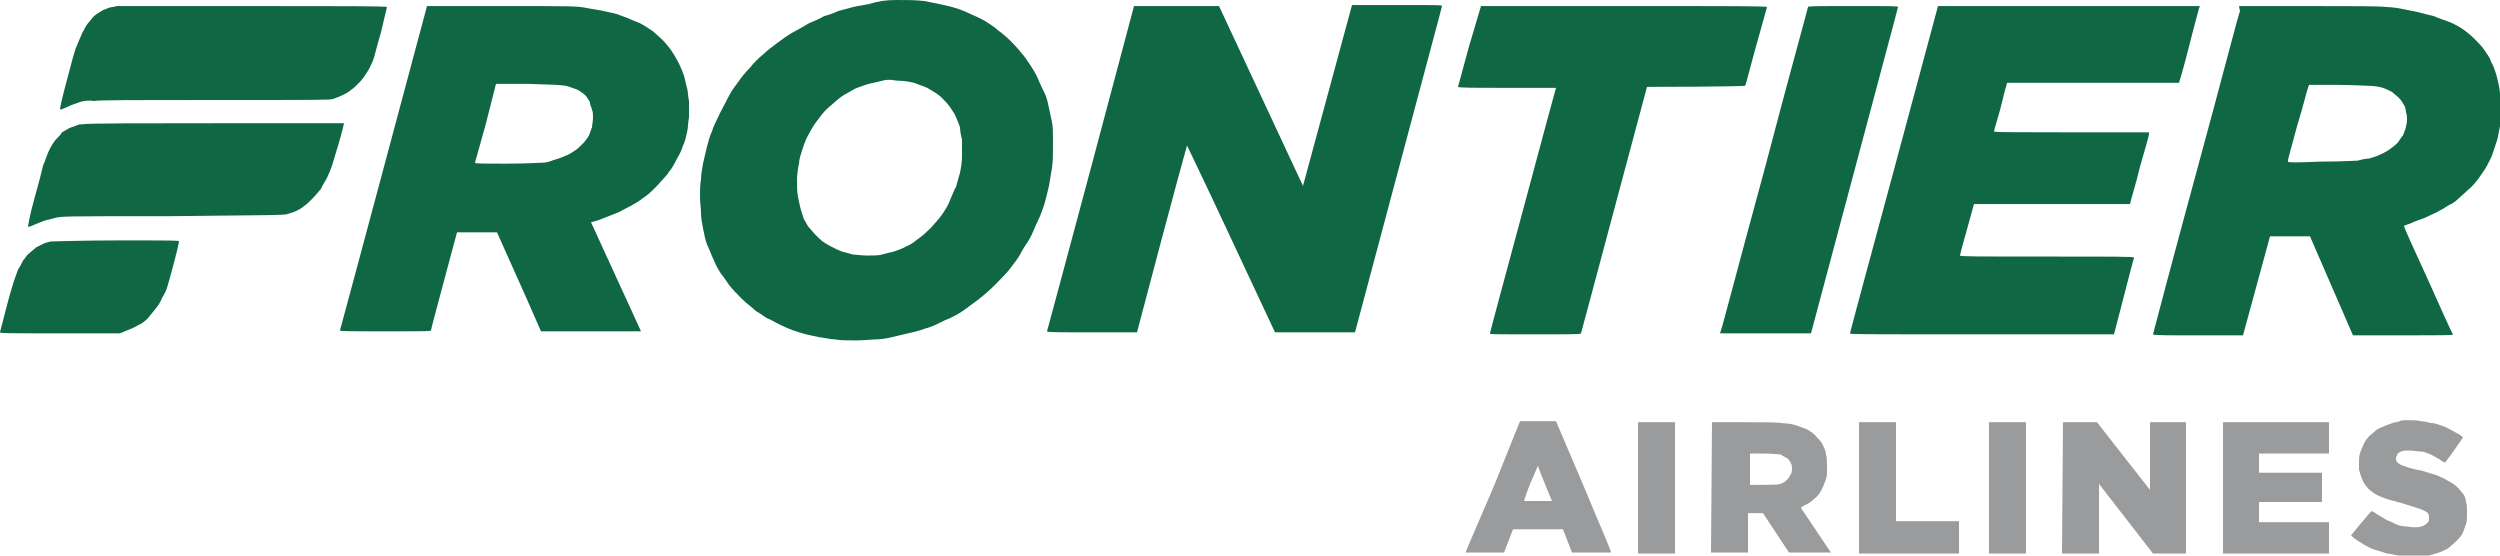
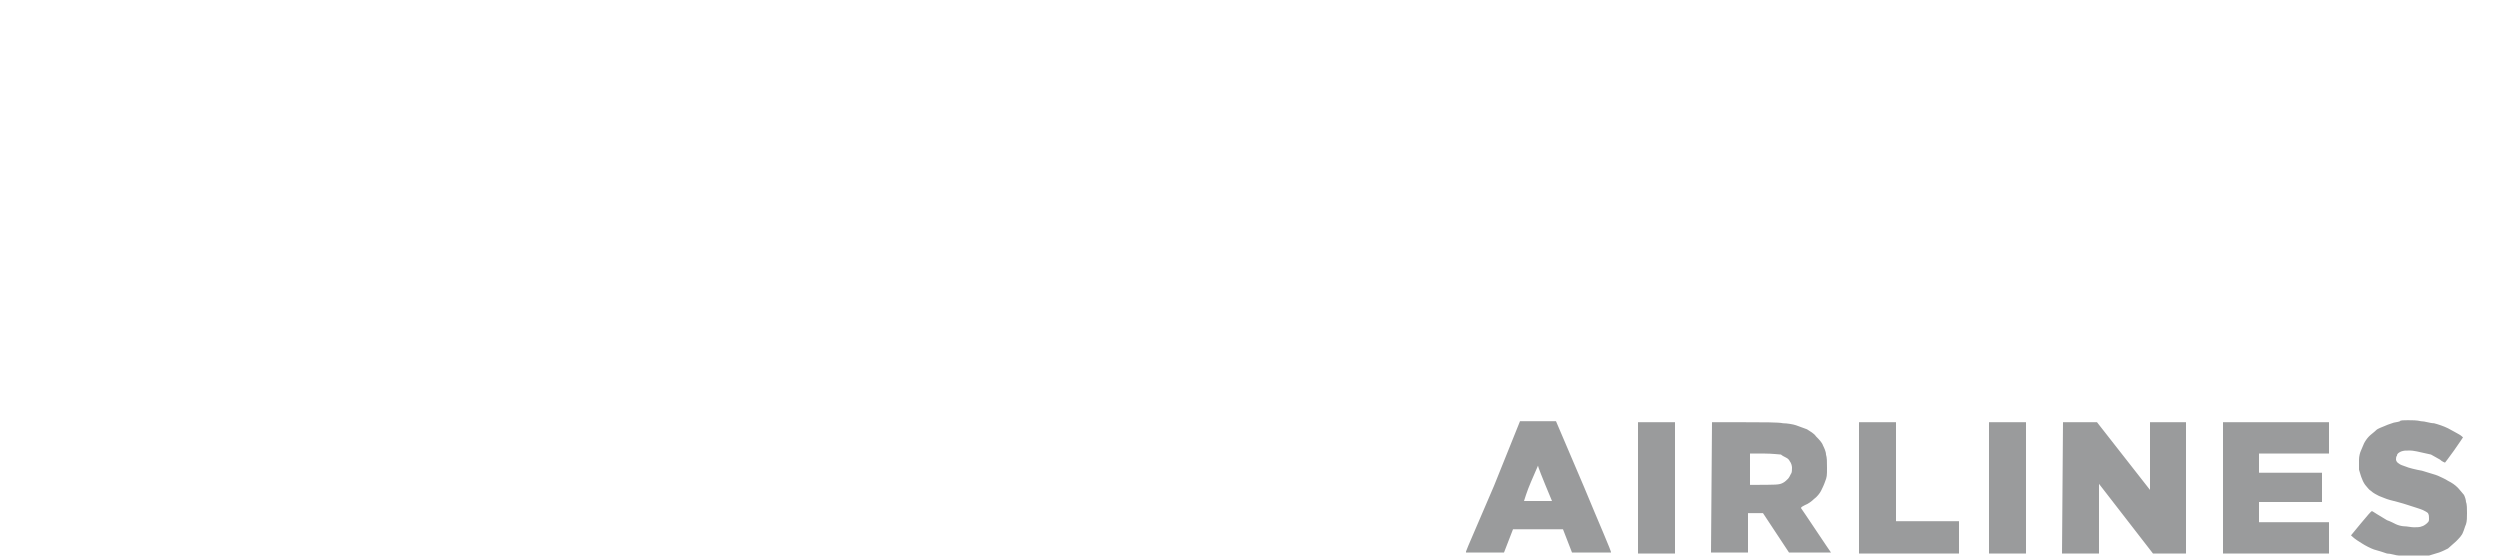
<svg xmlns="http://www.w3.org/2000/svg" width="171" height="38" viewBox="0 0 171 38" fill="none">
  <g clip-path="url(#clip0_50_6715)">
-     <path fill-rule="evenodd" clip-rule="evenodd" d="M61.355 0C62.244 0 62.518 0 63.202 0.069C63.612 0.138 64.228 0.276 64.57 0.345C64.912 0.415 65.39 0.553 65.596 0.622C65.801 0.691 66.28 0.898 66.553 1.036C66.895 1.175 67.306 1.382 67.511 1.52C67.716 1.658 68.058 1.865 68.263 2.073C68.468 2.211 68.879 2.556 69.084 2.764C69.289 2.971 69.631 3.316 69.836 3.593C70.042 3.8 70.315 4.215 70.452 4.422C70.589 4.629 70.862 5.044 70.999 5.389C71.136 5.735 71.341 6.149 71.478 6.425C71.615 6.702 71.683 7.116 71.752 7.393C71.82 7.669 71.888 8.084 71.957 8.36C72.025 8.636 72.025 9.189 72.025 9.811C72.025 10.571 72.025 10.986 71.957 11.469C71.888 11.815 71.82 12.367 71.752 12.713C71.683 12.989 71.546 13.542 71.478 13.818C71.41 14.095 71.204 14.578 71.136 14.786C70.999 15.062 70.862 15.407 70.726 15.684C70.657 15.891 70.452 16.305 70.315 16.513C70.178 16.72 69.905 17.134 69.768 17.411C69.631 17.687 69.289 18.102 69.084 18.378C68.879 18.654 68.4 19.138 68.058 19.484C67.716 19.829 67.237 20.244 66.964 20.451C66.69 20.658 66.211 21.004 65.938 21.211C65.664 21.418 65.048 21.764 64.638 21.902C64.228 22.109 63.68 22.386 63.338 22.454C62.996 22.593 62.449 22.731 62.107 22.8C61.765 22.869 61.286 23.007 60.944 23.076C60.671 23.145 60.192 23.215 59.918 23.215C59.645 23.215 59.029 23.284 58.55 23.284C58.072 23.284 57.456 23.284 57.114 23.215C56.772 23.215 56.293 23.076 56.088 23.076C55.814 23.007 55.404 22.938 55.13 22.869C54.857 22.8 54.446 22.662 54.241 22.593C54.036 22.524 53.557 22.316 53.284 22.178C53.01 22.04 52.668 21.833 52.463 21.764C52.326 21.695 51.984 21.418 51.71 21.28C51.505 21.073 51.026 20.727 50.753 20.451C50.479 20.174 50.069 19.76 49.864 19.484C49.658 19.207 49.453 18.862 49.316 18.724C49.18 18.516 48.974 18.171 48.838 17.826C48.701 17.549 48.496 16.996 48.359 16.72C48.222 16.375 48.154 15.891 48.085 15.614C48.017 15.269 47.948 14.854 47.948 14.578C47.948 14.302 47.88 13.818 47.88 13.473C47.88 13.127 47.88 12.575 47.948 12.298C47.948 12.022 48.017 11.538 48.085 11.193C48.154 10.847 48.29 10.364 48.359 10.018C48.427 9.742 48.564 9.258 48.701 8.982C48.769 8.705 49.043 8.153 49.248 7.738C49.453 7.324 49.795 6.702 49.932 6.425C50.069 6.149 50.411 5.735 50.548 5.527C50.684 5.32 51.026 4.905 51.3 4.629C51.505 4.353 51.916 3.938 52.189 3.731C52.463 3.455 52.942 3.109 53.215 2.902C53.489 2.695 53.968 2.349 54.241 2.211C54.515 2.073 54.994 1.796 55.336 1.589C55.678 1.451 56.156 1.244 56.362 1.105C56.635 1.036 57.046 0.898 57.319 0.76C57.593 0.691 58.072 0.553 58.345 0.484C58.619 0.415 59.098 0.345 59.44 0.276C60.124 0.069 60.602 0 61.355 0ZM59.44 5.735C59.166 5.804 58.824 5.942 58.619 6.011C58.414 6.08 58.003 6.356 57.73 6.495C57.388 6.702 57.114 6.978 56.704 7.324C56.293 7.669 56.088 8.015 55.814 8.36C55.609 8.636 55.336 9.12 55.199 9.396C55.062 9.673 54.925 10.087 54.857 10.294C54.788 10.502 54.652 10.916 54.652 11.193C54.583 11.469 54.515 11.953 54.515 12.298C54.515 12.782 54.515 13.058 54.583 13.473C54.652 13.749 54.72 14.164 54.788 14.371C54.857 14.578 54.925 14.854 54.994 14.993C55.062 15.131 55.199 15.338 55.267 15.476C55.404 15.614 55.609 15.891 55.746 16.029C55.883 16.167 56.156 16.444 56.362 16.582C56.567 16.72 56.84 16.858 56.977 16.927C57.114 16.996 57.388 17.134 57.593 17.204C57.798 17.273 58.14 17.342 58.345 17.411C58.55 17.411 58.961 17.48 59.303 17.48C59.645 17.48 60.124 17.48 60.329 17.411C60.534 17.342 60.876 17.273 61.15 17.204C61.355 17.134 61.765 16.996 61.97 16.858C62.176 16.789 62.518 16.582 62.654 16.444C62.86 16.305 63.133 16.098 63.27 15.96C63.407 15.822 63.749 15.546 63.886 15.338C64.091 15.131 64.364 14.786 64.501 14.578C64.638 14.371 64.912 13.956 64.98 13.68C65.117 13.404 65.254 12.989 65.39 12.782C65.459 12.505 65.596 12.091 65.664 11.815C65.732 11.469 65.801 11.124 65.801 10.64C65.801 10.226 65.801 9.811 65.801 9.535C65.732 9.327 65.664 8.913 65.664 8.705C65.596 8.498 65.459 8.153 65.39 8.015C65.322 7.807 65.117 7.531 64.98 7.324C64.843 7.116 64.57 6.84 64.433 6.702C64.296 6.564 64.022 6.356 63.886 6.287C63.749 6.218 63.475 6.011 63.27 5.942C63.065 5.873 62.723 5.735 62.518 5.665C62.244 5.596 61.834 5.527 61.56 5.527C61.286 5.527 61.013 5.458 60.876 5.458C60.739 5.458 60.534 5.458 60.329 5.527C60.055 5.596 59.713 5.665 59.44 5.735ZM17.305 0.415C23.393 0.415 26.471 0.415 26.471 0.484C26.471 0.484 26.266 1.313 26.06 2.211C25.787 3.109 25.582 4.007 25.513 4.145C25.445 4.284 25.308 4.629 25.171 4.836C25.034 5.044 24.829 5.389 24.624 5.596C24.419 5.804 24.145 6.08 24.008 6.149C23.872 6.287 23.598 6.425 23.461 6.495C23.324 6.564 22.982 6.702 22.777 6.771C22.435 6.84 22.093 6.84 14.638 6.84C9.302 6.84 6.703 6.84 6.43 6.909C6.088 6.84 5.677 6.909 5.472 6.978C5.267 7.047 4.856 7.185 4.583 7.324C4.241 7.462 4.172 7.531 4.104 7.462C4.104 7.393 4.241 6.702 4.583 5.458C4.856 4.422 5.13 3.316 5.267 3.109C5.335 2.902 5.54 2.487 5.609 2.28C5.746 2.073 5.882 1.727 6.019 1.589C6.156 1.451 6.293 1.244 6.43 1.105C6.566 0.967 6.84 0.829 7.045 0.691C7.25 0.622 7.524 0.484 7.661 0.484C7.798 0.484 7.934 0.415 8.003 0.415C8.071 0.415 12.244 0.415 17.305 0.415ZM29.207 0.415H34.337C39.262 0.415 39.467 0.415 40.151 0.553C40.493 0.622 41.04 0.691 41.314 0.76C41.587 0.829 41.998 0.898 42.203 0.967C42.408 1.036 42.75 1.175 42.955 1.244C43.092 1.313 43.434 1.451 43.776 1.589C44.05 1.727 44.46 2.004 44.665 2.142C44.802 2.28 45.144 2.556 45.349 2.764C45.554 2.971 45.828 3.316 45.965 3.524C46.102 3.731 46.307 4.076 46.444 4.353C46.58 4.629 46.717 4.975 46.786 5.182C46.854 5.389 46.922 5.804 46.991 6.011C47.059 6.218 47.059 6.633 47.128 6.909C47.128 7.185 47.128 7.669 47.128 8.015C47.059 8.36 47.059 8.844 46.991 9.051C46.922 9.327 46.854 9.742 46.717 9.949C46.649 10.226 46.444 10.64 46.307 10.847C46.17 11.124 45.965 11.538 45.76 11.745C45.623 12.022 45.212 12.367 45.007 12.644C44.734 12.92 44.392 13.265 44.186 13.404C43.981 13.542 43.639 13.818 43.366 13.956C43.16 14.095 42.682 14.302 42.34 14.509C41.998 14.647 41.45 14.854 41.108 14.993C40.766 15.131 40.424 15.2 40.424 15.2C40.424 15.2 41.177 16.858 42.134 18.931C43.092 21.004 43.844 22.662 43.844 22.662C43.844 22.662 42.34 22.662 37.004 22.662L36.731 22.04C36.594 21.695 35.91 20.174 33.995 15.891H32.627C31.874 15.891 31.259 15.891 31.259 15.891C31.259 15.891 30.848 17.411 30.37 19.207C29.891 21.004 29.48 22.524 29.48 22.593C29.48 22.662 29.275 22.662 26.334 22.662C23.872 22.662 23.188 22.662 23.256 22.593C23.256 22.593 24.624 17.549 26.266 11.4L29.207 0.415ZM33.242 8.429C32.832 9.88 32.49 11.124 32.49 11.124C32.49 11.193 32.764 11.193 34.679 11.193C36.047 11.193 37.004 11.124 37.21 11.124C37.415 11.124 37.757 10.986 37.962 10.916C38.236 10.847 38.578 10.709 38.714 10.64C38.92 10.571 39.125 10.433 39.33 10.294C39.467 10.226 39.74 9.949 39.877 9.811C40.014 9.673 40.219 9.396 40.288 9.258C40.356 9.12 40.424 8.844 40.493 8.705C40.493 8.567 40.561 8.291 40.561 8.084C40.561 7.876 40.561 7.6 40.493 7.531C40.493 7.393 40.356 7.185 40.356 7.047C40.356 6.909 40.151 6.702 40.082 6.564C39.946 6.425 39.74 6.287 39.535 6.149C39.33 6.08 38.988 5.942 38.714 5.873C38.304 5.804 38.099 5.804 36.115 5.735H33.926L33.242 8.429ZM77.566 0.415H83.38L86.252 6.564C87.826 9.949 89.125 12.713 89.125 12.713C89.125 12.713 89.878 9.949 92.477 0.345H95.555C98.496 0.345 98.633 0.345 98.633 0.415C98.633 0.484 97.265 5.527 92.682 22.731H87.21L84.2 16.305C82.559 12.782 81.191 9.949 81.191 9.949C81.191 9.949 80.37 12.851 77.771 22.731H74.693C72.23 22.731 71.615 22.731 71.615 22.662C71.615 22.662 72.983 17.618 74.624 11.469L77.566 0.415ZM101.3 0.415H111.082C118.879 0.415 120.863 0.415 120.863 0.484C120.863 0.484 120.521 1.727 120.11 3.178C119.7 4.629 119.426 5.804 119.358 5.873C119.358 5.873 117.853 5.942 112.655 5.942L110.398 14.371C109.166 19 108.14 22.8 108.14 22.8C108.14 22.869 107.456 22.869 104.994 22.869C102.053 22.869 101.848 22.869 101.916 22.8C101.916 22.731 102.942 18.931 104.173 14.371C105.404 9.742 106.43 6.011 106.43 6.011C106.43 6.011 104.926 6.011 103.079 6.011C101.232 6.011 99.727 6.011 99.727 5.942C99.727 5.942 100.069 4.698 100.48 3.178L101.3 0.415ZM126.745 0.415C129.686 0.415 129.823 0.415 129.823 0.484C129.823 0.553 128.455 5.596 123.872 22.8H117.648L117.716 22.593C117.785 22.454 119.084 17.48 120.726 11.469C122.299 5.458 123.667 0.553 123.667 0.484C123.599 0.415 124.283 0.415 126.745 0.415ZM132.559 0.415H150.48L150.412 0.553C150.412 0.622 150.07 1.796 149.728 3.178C149.386 4.56 149.044 5.665 149.044 5.665C149.044 5.665 146.376 5.665 137.279 5.665L137.21 5.942C137.142 6.08 137.005 6.771 136.8 7.531C136.595 8.291 136.39 8.913 136.39 8.982C136.39 9.051 136.663 9.051 146.992 9.051V9.189C146.992 9.258 146.718 10.226 146.376 11.4C146.102 12.575 145.76 13.611 145.692 13.956H135.022L134.543 15.684C134.269 16.651 134.064 17.411 134.064 17.48C134.064 17.549 135.295 17.549 140.015 17.549C144.734 17.549 145.966 17.549 145.966 17.618C145.966 17.618 145.624 18.862 144.598 22.869H135.569C127.019 22.869 126.54 22.869 126.54 22.8C126.54 22.731 127.908 17.687 129.55 11.607L132.559 0.415ZM153.148 0.415H157.936C160.74 0.415 162.929 0.415 163.271 0.484C163.544 0.484 164.092 0.553 164.365 0.622C164.639 0.691 165.118 0.76 165.391 0.829C165.665 0.898 166.144 1.036 166.486 1.105C166.759 1.244 167.238 1.382 167.58 1.52C167.922 1.658 168.264 1.865 168.469 2.004C168.674 2.142 169.016 2.418 169.222 2.625C169.427 2.833 169.769 3.178 169.906 3.385C170.042 3.593 170.316 3.938 170.384 4.215C170.521 4.422 170.658 4.836 170.726 5.044C170.795 5.251 170.863 5.596 170.932 5.873C171 6.218 171 6.564 171.068 7.185C171.068 7.876 171.068 8.153 171 8.636C170.932 8.913 170.863 9.396 170.795 9.604C170.726 9.811 170.59 10.226 170.521 10.433C170.453 10.709 170.248 11.055 170.111 11.331C169.974 11.607 169.7 11.953 169.564 12.16C169.427 12.367 169.085 12.782 168.811 12.989C168.606 13.196 168.264 13.473 168.127 13.611C167.99 13.749 167.717 13.956 167.512 14.025C167.306 14.164 166.964 14.371 166.691 14.509C166.417 14.647 166.075 14.786 165.802 14.924C165.596 14.993 165.186 15.131 164.912 15.269C164.57 15.407 164.434 15.407 164.434 15.476C164.434 15.546 165.186 17.204 166.075 19.138C166.964 21.142 167.717 22.8 167.785 22.869C167.854 22.938 167.648 22.938 160.945 22.938L158.004 16.167H155.268L153.421 22.938H150.343C148.291 22.938 147.265 22.938 147.265 22.869C147.265 22.869 148.565 17.895 150.206 11.884C151.848 5.873 153.148 0.829 153.216 0.76L153.148 0.415ZM157.867 6.011C157.799 6.149 157.525 7.324 157.115 8.636C156.773 9.949 156.431 11.055 156.499 11.055C156.499 11.124 157.046 11.124 158.688 11.055C160.33 11.055 161.014 10.986 161.287 10.986C161.492 10.916 161.834 10.847 162.04 10.847C162.245 10.778 162.518 10.709 162.655 10.64C162.792 10.571 163.134 10.433 163.339 10.294C163.544 10.156 163.818 9.949 163.955 9.811C164.092 9.673 164.228 9.396 164.365 9.258C164.434 9.051 164.57 8.775 164.57 8.636C164.639 8.429 164.639 8.222 164.639 8.153C164.639 8.084 164.639 7.876 164.57 7.669C164.57 7.531 164.502 7.255 164.434 7.185C164.365 7.047 164.228 6.84 164.092 6.702C163.955 6.564 163.75 6.425 163.613 6.287C163.476 6.218 163.202 6.08 162.997 6.011C162.792 5.942 162.382 5.873 162.108 5.873C161.834 5.873 160.808 5.804 159.782 5.804H157.936L157.867 6.011ZM14.706 8.429C19.562 8.429 23.461 8.429 23.53 8.429C23.53 8.429 23.393 9.051 23.188 9.742C22.982 10.433 22.777 11.124 22.709 11.331C22.64 11.538 22.504 11.884 22.367 12.16C22.23 12.436 22.025 12.713 21.956 12.92C21.82 13.058 21.614 13.335 21.409 13.542C21.204 13.749 20.93 14.025 20.794 14.095C20.657 14.233 20.383 14.371 20.246 14.44C20.11 14.509 19.836 14.578 19.631 14.647C19.357 14.716 18.947 14.716 11.765 14.786C4.241 14.786 4.172 14.786 3.694 14.924C3.488 14.993 3.078 15.062 2.941 15.131C2.736 15.2 2.462 15.338 2.257 15.407C2.12 15.476 1.984 15.546 1.915 15.476C1.915 15.476 2.052 14.647 2.326 13.68C2.599 12.713 2.873 11.676 2.941 11.331C3.078 11.055 3.215 10.571 3.352 10.294C3.488 10.018 3.694 9.673 3.83 9.535C3.967 9.396 4.172 9.189 4.241 9.051C4.378 8.982 4.583 8.844 4.72 8.775C4.856 8.705 5.13 8.636 5.267 8.567C5.404 8.498 5.609 8.498 5.677 8.498C5.882 8.429 9.918 8.429 14.706 8.429ZM8.071 16.444C12.038 16.444 12.244 16.444 12.244 16.513C12.244 16.582 12.107 17.204 11.902 17.964C11.696 18.724 11.491 19.484 11.423 19.691C11.354 19.898 11.218 20.174 11.081 20.382C11.012 20.589 10.807 20.934 10.67 21.073C10.534 21.28 10.26 21.556 10.123 21.764C9.918 21.971 9.644 22.178 9.439 22.247C9.234 22.386 8.892 22.524 8.208 22.8H4.104C0.479 22.8 0 22.8 0 22.731C0 22.662 0.205 21.971 0.41 21.142C0.616 20.313 0.889 19.415 0.958 19.207C1.026 19 1.163 18.654 1.231 18.447C1.368 18.24 1.505 17.964 1.573 17.826C1.71 17.687 1.847 17.411 1.984 17.342C2.12 17.204 2.326 17.066 2.462 16.927C2.599 16.858 2.873 16.72 3.01 16.651C3.215 16.582 3.42 16.513 3.557 16.513C3.762 16.513 5.746 16.444 8.071 16.444Z" fill="#0F6744" />
-     <path fill-rule="evenodd" clip-rule="evenodd" d="M164.707 28.742C164.981 28.742 165.323 28.742 165.596 28.811C165.87 28.811 166.212 28.95 166.486 28.95C166.759 29.019 167.17 29.157 167.443 29.295C167.717 29.433 168.059 29.64 168.196 29.709C168.332 29.779 168.469 29.917 168.469 29.917C168.469 29.917 168.196 30.331 167.854 30.815C167.512 31.299 167.238 31.644 167.238 31.644C167.238 31.644 167.033 31.575 166.896 31.437C166.759 31.368 166.417 31.16 166.28 31.091C166.075 31.022 165.802 30.884 165.596 30.884C165.391 30.884 165.049 30.815 164.844 30.815C164.502 30.815 164.434 30.815 164.228 30.884C164.092 30.953 163.955 31.022 163.955 31.16C163.886 31.23 163.886 31.368 163.886 31.437C163.886 31.506 163.955 31.644 164.092 31.713C164.16 31.782 164.365 31.851 164.57 31.92C164.707 31.989 165.254 32.128 165.665 32.197C166.075 32.335 166.622 32.473 166.759 32.542C166.896 32.611 167.238 32.749 167.443 32.888C167.717 33.026 167.922 33.164 168.127 33.371C168.264 33.51 168.469 33.786 168.538 33.855C168.606 33.993 168.674 34.2 168.674 34.339C168.743 34.477 168.743 34.822 168.743 35.099C168.743 35.375 168.743 35.651 168.674 35.859C168.606 35.997 168.538 36.273 168.469 36.411C168.401 36.619 168.196 36.826 167.99 37.033C167.854 37.171 167.58 37.379 167.443 37.517C167.306 37.586 167.033 37.724 166.828 37.793C166.622 37.862 166.349 37.931 166.144 38C165.938 38 165.528 38.069 165.118 38.069C164.707 38.069 164.297 38.069 164.092 38C163.886 38 163.544 37.862 163.271 37.862C163.066 37.793 162.655 37.655 162.382 37.586C162.176 37.517 161.766 37.309 161.561 37.171C161.356 37.033 161.082 36.895 160.808 36.619L161.492 35.789C161.903 35.306 162.176 34.96 162.245 34.96C162.245 34.96 162.382 35.029 162.587 35.168C162.792 35.306 163.066 35.444 163.271 35.582C163.476 35.651 163.75 35.789 163.886 35.859C164.023 35.928 164.297 35.997 164.434 35.997C164.639 35.997 164.912 36.066 165.118 36.066C165.323 36.066 165.528 36.066 165.665 35.997C165.733 35.997 165.938 35.859 166.007 35.789C166.144 35.651 166.144 35.651 166.144 35.444C166.144 35.306 166.144 35.237 166.075 35.099C166.007 35.029 165.87 34.96 165.733 34.891C165.596 34.822 165.118 34.684 164.707 34.546C164.297 34.408 163.75 34.27 163.476 34.2C163.202 34.131 162.929 33.993 162.724 33.924C162.587 33.855 162.313 33.717 162.176 33.579C162.04 33.51 161.903 33.302 161.834 33.233C161.766 33.164 161.629 32.957 161.561 32.749C161.492 32.611 161.424 32.335 161.356 32.128C161.356 31.92 161.356 31.644 161.356 31.437C161.356 31.23 161.424 30.953 161.492 30.815C161.561 30.677 161.629 30.47 161.698 30.331C161.766 30.193 161.903 29.986 162.04 29.848C162.176 29.709 162.382 29.571 162.518 29.433C162.655 29.295 162.929 29.226 163.066 29.157C163.202 29.088 163.408 29.019 163.613 28.95C163.75 28.88 164.023 28.88 164.16 28.811C164.16 28.742 164.434 28.742 164.707 28.742ZM103.968 28.811H106.43L108.346 33.302C109.372 35.789 110.261 37.793 110.192 37.793C110.192 37.793 109.577 37.793 107.525 37.793L106.909 36.204H103.489L102.874 37.793H100.274V37.724C100.274 37.655 101.164 35.651 102.19 33.233L103.968 28.811ZM104.242 34.27C104.242 34.27 104.652 34.27 105.199 34.27H106.157C105.404 32.473 105.199 31.92 105.199 31.851C105.199 31.851 104.994 32.335 104.72 32.957C104.447 33.579 104.242 34.27 104.242 34.27ZM112.039 28.88H114.57V37.862H112.039V28.88ZM117.101 28.88H119.29C120.521 28.88 121.684 28.88 121.957 28.95C122.231 28.95 122.641 29.019 122.846 29.088C123.052 29.157 123.394 29.295 123.599 29.364C123.804 29.502 124.078 29.64 124.214 29.848C124.42 30.055 124.625 30.262 124.693 30.47C124.762 30.608 124.898 30.884 124.898 31.091C124.967 31.299 124.967 31.575 124.967 31.989C124.967 32.542 124.967 32.611 124.83 32.957C124.762 33.164 124.625 33.44 124.556 33.579C124.488 33.717 124.283 33.993 124.078 34.131C123.941 34.27 123.667 34.477 123.462 34.546C123.325 34.615 123.188 34.684 123.188 34.753C123.188 34.753 123.667 35.444 124.214 36.273C124.762 37.102 125.24 37.793 125.24 37.793C125.24 37.793 124.556 37.793 122.368 37.793L120.589 35.099H119.563V37.793H117.032L117.101 28.88ZM119.632 33.164C121.615 33.164 121.684 33.164 121.957 33.026C122.094 32.957 122.231 32.819 122.299 32.749C122.368 32.68 122.436 32.542 122.504 32.404C122.573 32.335 122.573 32.128 122.573 31.989C122.573 31.851 122.504 31.644 122.436 31.575C122.368 31.437 122.299 31.368 122.162 31.299C122.026 31.23 121.889 31.16 121.82 31.091C121.752 31.091 121.205 31.022 120.658 31.022H119.7V33.164H119.632ZM127.156 28.88H129.686V35.651H133.996V37.862H127.156V28.88ZM136.048 28.88H138.578V37.862H136.048V28.88ZM141.109 28.88H143.435L147.06 33.51V28.88H149.522V37.862H147.265L143.572 33.095V37.862H141.041L141.109 28.88ZM152.053 28.88H159.304V31.022H154.516V32.335H158.825V34.339H154.516V35.72H159.304V37.862H152.053V28.88Z" fill="#9A9B9C" />
+     <path fill-rule="evenodd" clip-rule="evenodd" d="M164.707 28.742C164.981 28.742 165.323 28.742 165.596 28.811C165.87 28.811 166.212 28.95 166.486 28.95C166.759 29.019 167.17 29.157 167.443 29.295C167.717 29.433 168.059 29.64 168.196 29.709C168.332 29.779 168.469 29.917 168.469 29.917C168.469 29.917 168.196 30.331 167.854 30.815C167.512 31.299 167.238 31.644 167.238 31.644C167.238 31.644 167.033 31.575 166.896 31.437C166.759 31.368 166.417 31.16 166.28 31.091C165.391 30.884 165.049 30.815 164.844 30.815C164.502 30.815 164.434 30.815 164.228 30.884C164.092 30.953 163.955 31.022 163.955 31.16C163.886 31.23 163.886 31.368 163.886 31.437C163.886 31.506 163.955 31.644 164.092 31.713C164.16 31.782 164.365 31.851 164.57 31.92C164.707 31.989 165.254 32.128 165.665 32.197C166.075 32.335 166.622 32.473 166.759 32.542C166.896 32.611 167.238 32.749 167.443 32.888C167.717 33.026 167.922 33.164 168.127 33.371C168.264 33.51 168.469 33.786 168.538 33.855C168.606 33.993 168.674 34.2 168.674 34.339C168.743 34.477 168.743 34.822 168.743 35.099C168.743 35.375 168.743 35.651 168.674 35.859C168.606 35.997 168.538 36.273 168.469 36.411C168.401 36.619 168.196 36.826 167.99 37.033C167.854 37.171 167.58 37.379 167.443 37.517C167.306 37.586 167.033 37.724 166.828 37.793C166.622 37.862 166.349 37.931 166.144 38C165.938 38 165.528 38.069 165.118 38.069C164.707 38.069 164.297 38.069 164.092 38C163.886 38 163.544 37.862 163.271 37.862C163.066 37.793 162.655 37.655 162.382 37.586C162.176 37.517 161.766 37.309 161.561 37.171C161.356 37.033 161.082 36.895 160.808 36.619L161.492 35.789C161.903 35.306 162.176 34.96 162.245 34.96C162.245 34.96 162.382 35.029 162.587 35.168C162.792 35.306 163.066 35.444 163.271 35.582C163.476 35.651 163.75 35.789 163.886 35.859C164.023 35.928 164.297 35.997 164.434 35.997C164.639 35.997 164.912 36.066 165.118 36.066C165.323 36.066 165.528 36.066 165.665 35.997C165.733 35.997 165.938 35.859 166.007 35.789C166.144 35.651 166.144 35.651 166.144 35.444C166.144 35.306 166.144 35.237 166.075 35.099C166.007 35.029 165.87 34.96 165.733 34.891C165.596 34.822 165.118 34.684 164.707 34.546C164.297 34.408 163.75 34.27 163.476 34.2C163.202 34.131 162.929 33.993 162.724 33.924C162.587 33.855 162.313 33.717 162.176 33.579C162.04 33.51 161.903 33.302 161.834 33.233C161.766 33.164 161.629 32.957 161.561 32.749C161.492 32.611 161.424 32.335 161.356 32.128C161.356 31.92 161.356 31.644 161.356 31.437C161.356 31.23 161.424 30.953 161.492 30.815C161.561 30.677 161.629 30.47 161.698 30.331C161.766 30.193 161.903 29.986 162.04 29.848C162.176 29.709 162.382 29.571 162.518 29.433C162.655 29.295 162.929 29.226 163.066 29.157C163.202 29.088 163.408 29.019 163.613 28.95C163.75 28.88 164.023 28.88 164.16 28.811C164.16 28.742 164.434 28.742 164.707 28.742ZM103.968 28.811H106.43L108.346 33.302C109.372 35.789 110.261 37.793 110.192 37.793C110.192 37.793 109.577 37.793 107.525 37.793L106.909 36.204H103.489L102.874 37.793H100.274V37.724C100.274 37.655 101.164 35.651 102.19 33.233L103.968 28.811ZM104.242 34.27C104.242 34.27 104.652 34.27 105.199 34.27H106.157C105.404 32.473 105.199 31.92 105.199 31.851C105.199 31.851 104.994 32.335 104.72 32.957C104.447 33.579 104.242 34.27 104.242 34.27ZM112.039 28.88H114.57V37.862H112.039V28.88ZM117.101 28.88H119.29C120.521 28.88 121.684 28.88 121.957 28.95C122.231 28.95 122.641 29.019 122.846 29.088C123.052 29.157 123.394 29.295 123.599 29.364C123.804 29.502 124.078 29.64 124.214 29.848C124.42 30.055 124.625 30.262 124.693 30.47C124.762 30.608 124.898 30.884 124.898 31.091C124.967 31.299 124.967 31.575 124.967 31.989C124.967 32.542 124.967 32.611 124.83 32.957C124.762 33.164 124.625 33.44 124.556 33.579C124.488 33.717 124.283 33.993 124.078 34.131C123.941 34.27 123.667 34.477 123.462 34.546C123.325 34.615 123.188 34.684 123.188 34.753C123.188 34.753 123.667 35.444 124.214 36.273C124.762 37.102 125.24 37.793 125.24 37.793C125.24 37.793 124.556 37.793 122.368 37.793L120.589 35.099H119.563V37.793H117.032L117.101 28.88ZM119.632 33.164C121.615 33.164 121.684 33.164 121.957 33.026C122.094 32.957 122.231 32.819 122.299 32.749C122.368 32.68 122.436 32.542 122.504 32.404C122.573 32.335 122.573 32.128 122.573 31.989C122.573 31.851 122.504 31.644 122.436 31.575C122.368 31.437 122.299 31.368 122.162 31.299C122.026 31.23 121.889 31.16 121.82 31.091C121.752 31.091 121.205 31.022 120.658 31.022H119.7V33.164H119.632ZM127.156 28.88H129.686V35.651H133.996V37.862H127.156V28.88ZM136.048 28.88H138.578V37.862H136.048V28.88ZM141.109 28.88H143.435L147.06 33.51V28.88H149.522V37.862H147.265L143.572 33.095V37.862H141.041L141.109 28.88ZM152.053 28.88H159.304V31.022H154.516V32.335H158.825V34.339H154.516V35.72H159.304V37.862H152.053V28.88Z" fill="#9A9B9C" />
  </g>
  <defs>
    <clipPath id="clip0_50_6715">
      <rect width="171" height="38" fill="white" />
    </clipPath>
  </defs>
</svg>